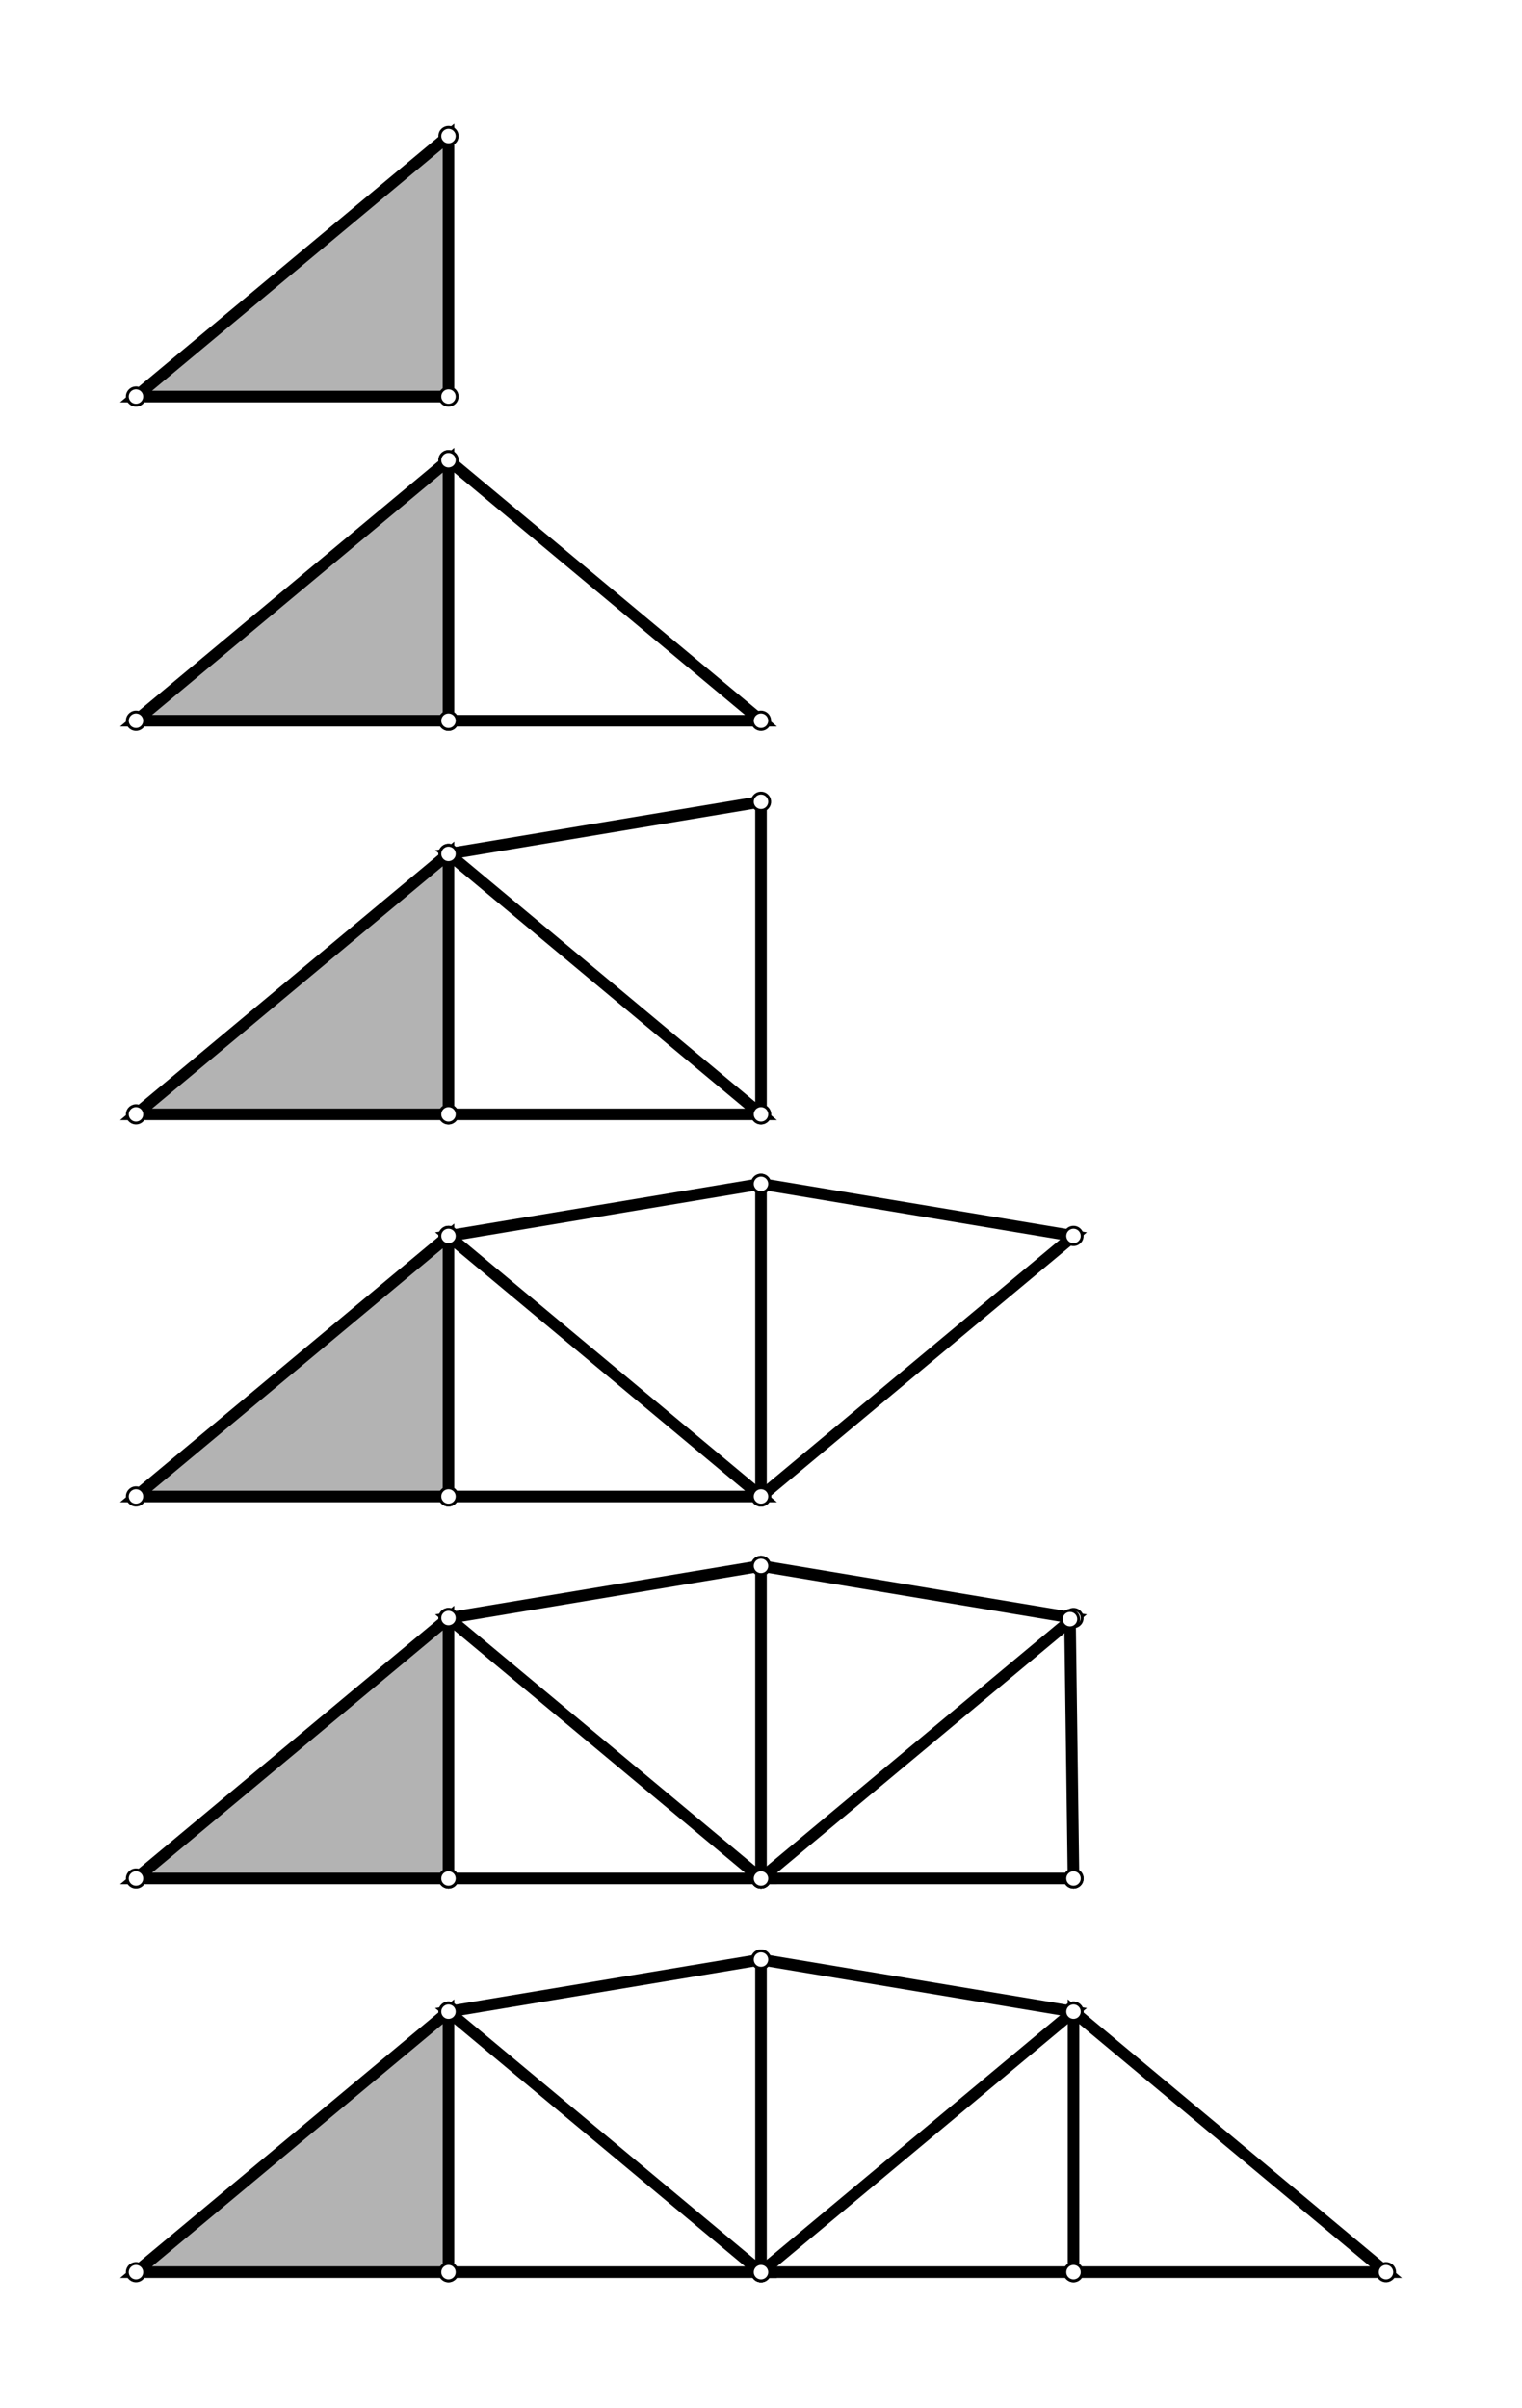
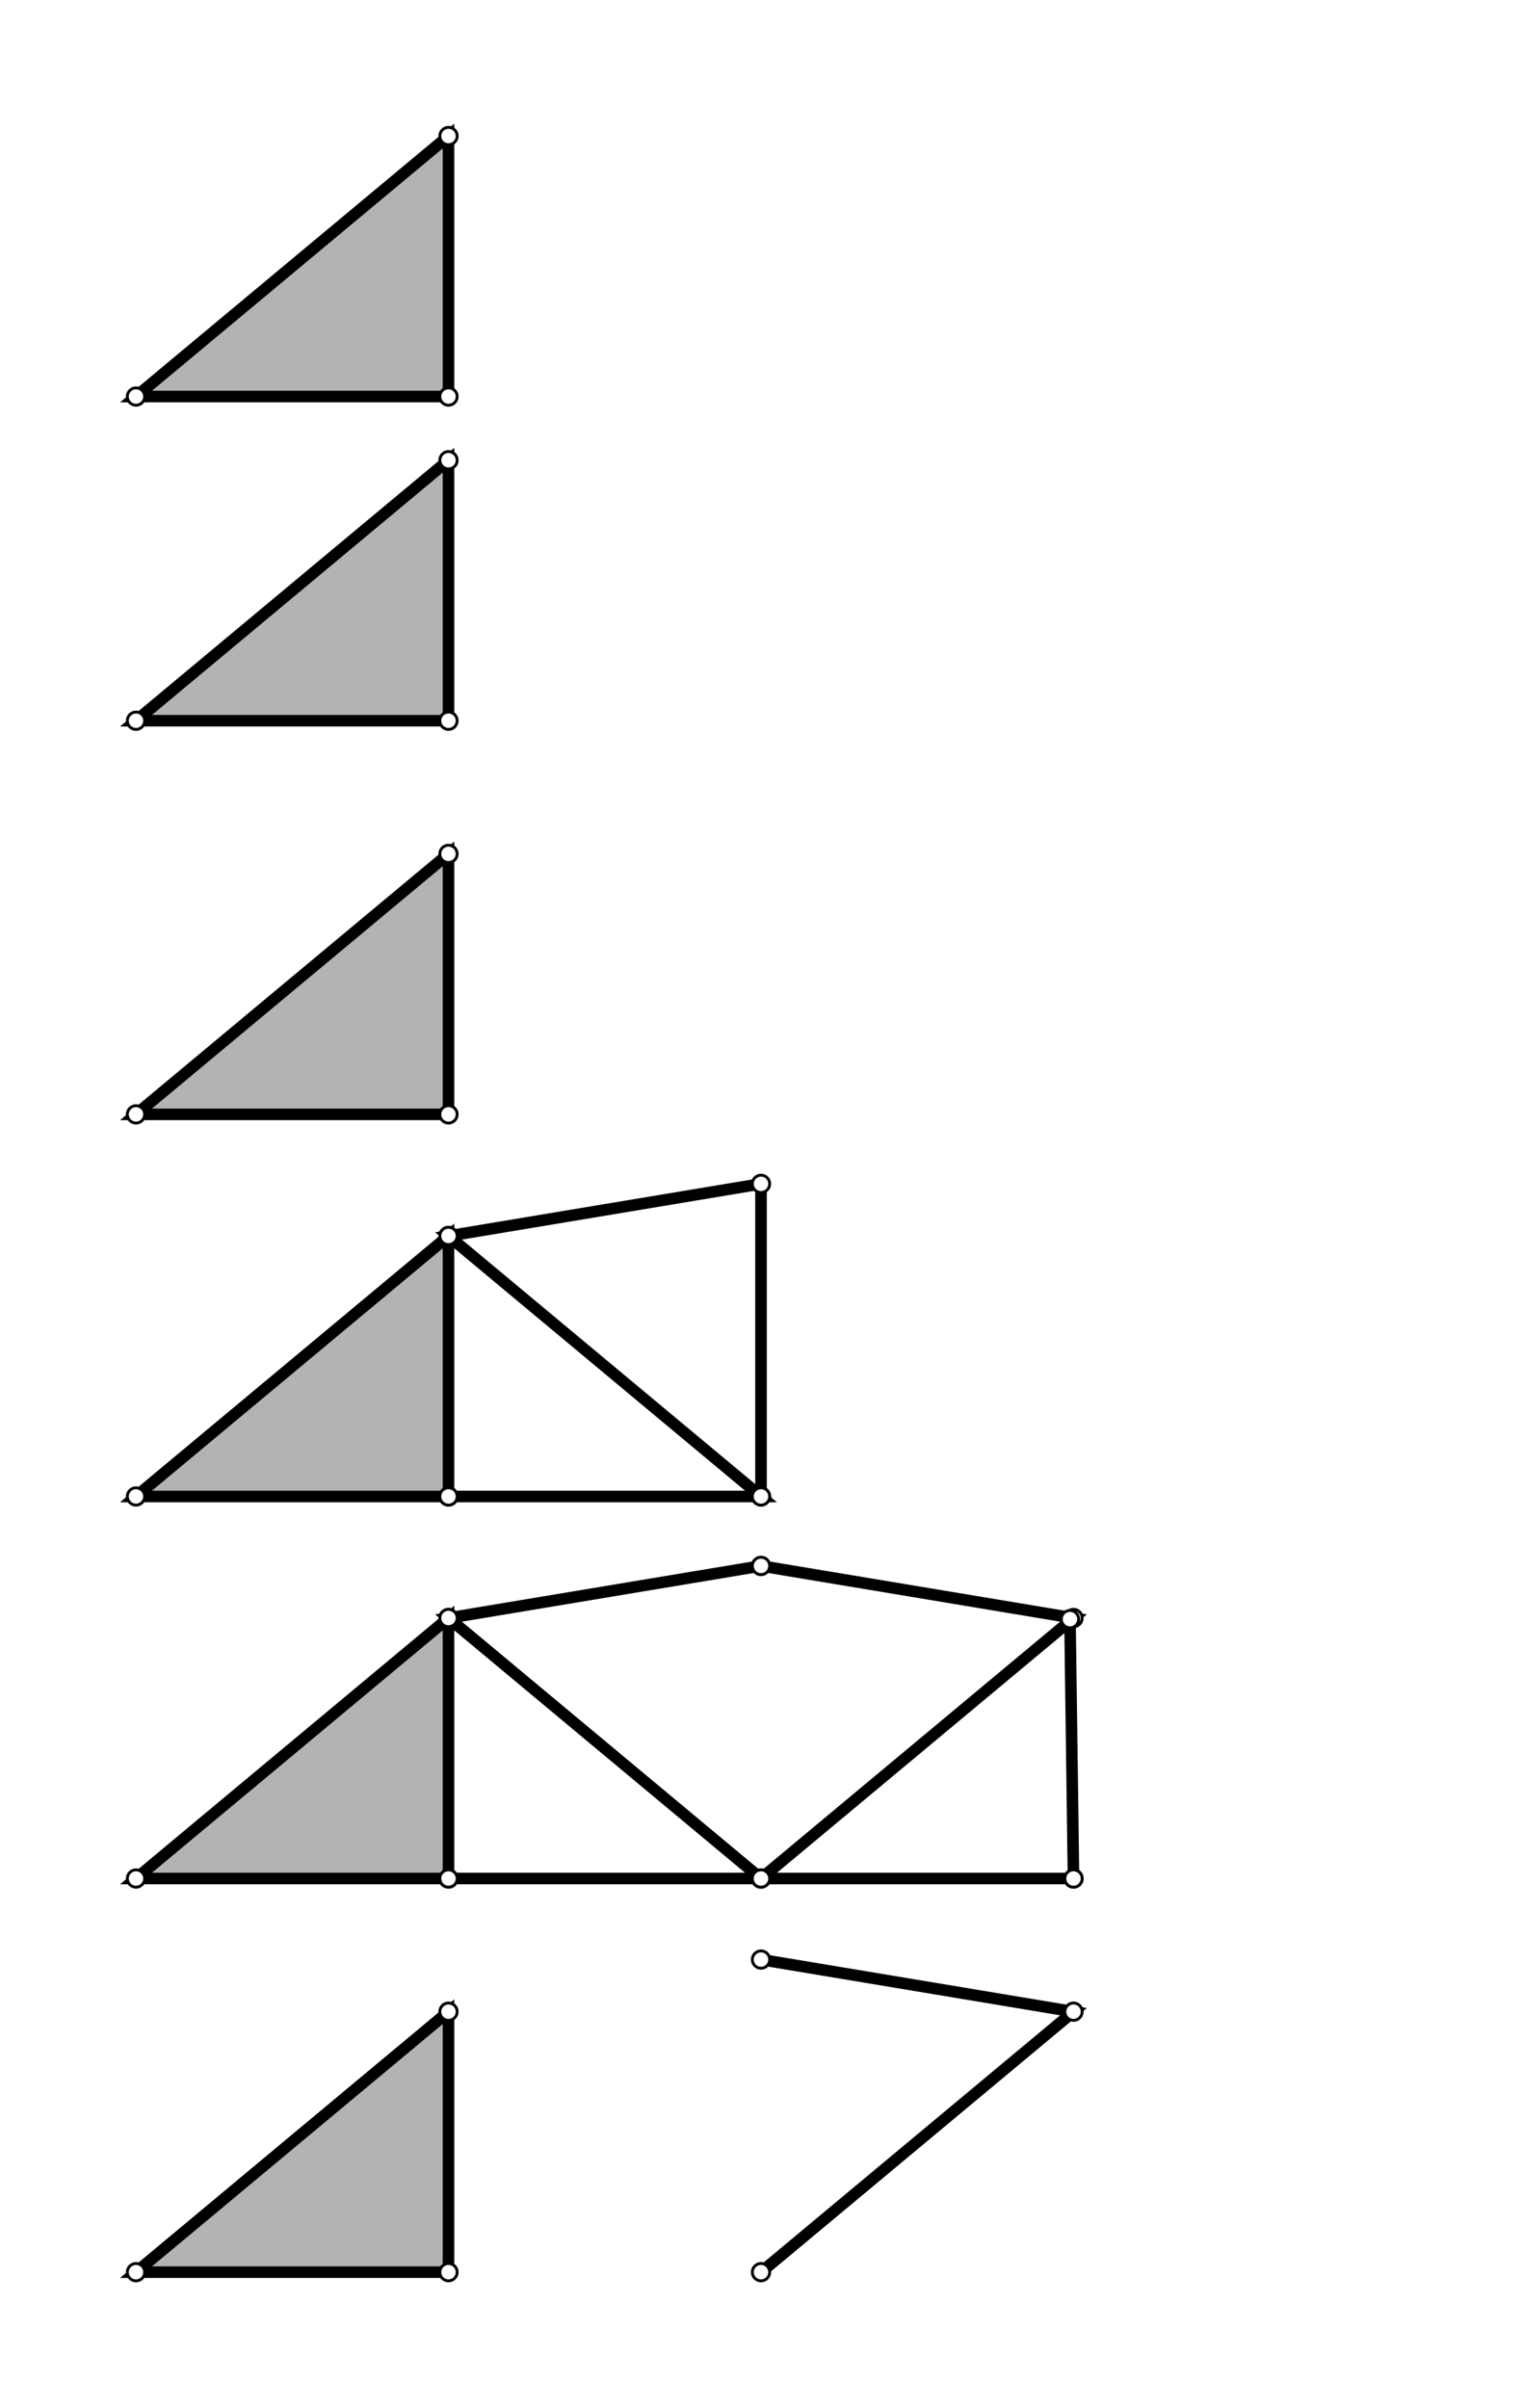
<svg xmlns="http://www.w3.org/2000/svg" xmlns:xlink="http://www.w3.org/1999/xlink" version="1.1" id="svg2" height="415.999" width="263">
  <script id="script3033" xlink:href="" />
  <defs id="defs4">
    <marker style="overflow:visible" id="Arrow1Mstart" refX="0" refY="0" orient="auto">
      <path transform="matrix(0.4,0,0,0.4,4,0)" style="fill-rule:evenodd;stroke:#000000;stroke-width:1pt;marker-start:none" d="M 0,0 5,-5 -12.5,0 5,5 Z" id="path3811" />
    </marker>
    <marker orient="auto" refY="0" refX="0" id="TrussNodeS" markerUnits="userSpaceOnUse" style="overflow:visible">
      <circle cx="0" cy="0" r="3" style="fill:#ffffff;stroke:#000000;stroke-width:1" id="circle3799" />
    </marker>
  </defs>
  <g transform="translate(-156.5,-263.863)" id="layer1">
    <g style="stroke-width:2;stroke-miterlimit:4;stroke-dasharray:none" id="g9513">
      <path style="fill:#b3b3b3;fill-opacity:1;fill-rule:nonzero;stroke:#000000;stroke-width:2;stroke-linecap:butt;stroke-miterlimit:4;stroke-dasharray:none;stroke-dashoffset:0;stroke-opacity:1;marker-start:url(#TrussNodeS);marker-mid:url(#TrussNodeS);marker-end:url(#TrussNodeS)" d="m 180,332.362 54,-45 v 45 z" id="path7633" />
      <g style="stroke-width:2;stroke-miterlimit:4;stroke-dasharray:none" id="g9488" transform="translate(0,-16)">
        <path style="fill:#b3b3b3;fill-opacity:1;fill-rule:nonzero;stroke:#000000;stroke-width:2;stroke-linecap:butt;stroke-miterlimit:4;stroke-dasharray:none;stroke-dashoffset:0;stroke-opacity:1;marker-start:url(#TrussNodeS);marker-mid:url(#TrussNodeS);marker-end:url(#TrussNodeS)" d="m 180,404.362 54,-45 v 45 z" id="path9444" />
-         <path id="path9446" d="m 234,404.362 h 54 l -54,-45" style="fill:none;stroke:#000000;stroke-width:2;stroke-linecap:butt;stroke-miterlimit:4;stroke-dasharray:none;stroke-dashoffset:0;stroke-opacity:1;marker-start:url(#TrussNodeS);marker-mid:url(#TrussNodeS);marker-end:url(#TrussNodeS)" />
      </g>
      <g style="stroke-width:2;stroke-miterlimit:4;stroke-dasharray:none" id="g9492" transform="translate(0,-20)">
        <path id="path9452" d="m 180,476.362 54,-45 v 45 z" style="fill:#b3b3b3;fill-opacity:1;fill-rule:nonzero;stroke:#000000;stroke-width:2;stroke-linecap:butt;stroke-miterlimit:4;stroke-dasharray:none;stroke-dashoffset:0;stroke-opacity:1;marker-start:url(#TrussNodeS);marker-mid:url(#TrussNodeS);marker-end:url(#TrussNodeS)" />
-         <path id="path9454" d="m 234,476.362 h 54 l -54,-45 54,-9 v 54" style="fill:none;stroke:#000000;stroke-width:2;stroke-linecap:butt;stroke-miterlimit:4;stroke-dasharray:none;stroke-dashoffset:0;stroke-opacity:1;marker-start:url(#TrussNodeS);marker-mid:url(#TrussNodeS);marker-end:url(#TrussNodeS)" />
      </g>
      <g style="stroke-width:2;stroke-miterlimit:4;stroke-dasharray:none" id="g9496" transform="translate(0,-30)">
        <path style="fill:#b3b3b3;fill-opacity:1;fill-rule:nonzero;stroke:#000000;stroke-width:2;stroke-linecap:butt;stroke-miterlimit:4;stroke-dasharray:none;stroke-dashoffset:0;stroke-opacity:1;marker-start:url(#TrussNodeS);marker-mid:url(#TrussNodeS);marker-end:url(#TrussNodeS)" d="m 180,552.362 54,-45 v 45 z" id="path9460" />
        <path style="fill:none;stroke:#000000;stroke-width:2;stroke-linecap:butt;stroke-miterlimit:4;stroke-dasharray:none;stroke-dashoffset:0;stroke-opacity:1;marker-start:url(#TrussNodeS);marker-mid:url(#TrussNodeS);marker-end:url(#TrussNodeS)" d="m 234,552.362 h 54 l -54,-45 54,-9 v 54" id="path9462" />
-         <path style="fill:none;stroke:#000000;stroke-width:2;stroke-linecap:butt;stroke-miterlimit:4;stroke-dasharray:none;stroke-dashoffset:0;stroke-opacity:1;marker-start:url(#TrussNodeS);marker-mid:url(#TrussNodeS);marker-end:url(#TrussNodeS)" d="m 288,498.362 54,9 -54,45" id="path9464" />
      </g>
      <g style="stroke-width:2;stroke-miterlimit:4;stroke-dasharray:none" id="g9501" transform="translate(0,-40)">
        <path id="path9468" d="m 180,628.362 54,-45 v 45 z" style="fill:#b3b3b3;fill-opacity:1;fill-rule:nonzero;stroke:#000000;stroke-width:2;stroke-linecap:butt;stroke-miterlimit:4;stroke-dasharray:none;stroke-dashoffset:0;stroke-opacity:1;marker-start:url(#TrussNodeS);marker-mid:url(#TrussNodeS);marker-end:url(#TrussNodeS)" />
-         <path id="path9470" d="m 234,628.362 h 54 l -54,-45 54,-9 v 54" style="fill:none;stroke:#000000;stroke-width:2;stroke-linecap:butt;stroke-miterlimit:4;stroke-dasharray:none;stroke-dashoffset:0;stroke-opacity:1;marker-start:url(#TrussNodeS);marker-mid:url(#TrussNodeS);marker-end:url(#TrussNodeS)" />
+         <path id="path9470" d="m 234,628.362 h 54 l -54,-45 54,-9 " style="fill:none;stroke:#000000;stroke-width:2;stroke-linecap:butt;stroke-miterlimit:4;stroke-dasharray:none;stroke-dashoffset:0;stroke-opacity:1;marker-start:url(#TrussNodeS);marker-mid:url(#TrussNodeS);marker-end:url(#TrussNodeS)" />
        <path id="path9472" d="m 288,574.362 54,9 -54,45" style="fill:none;stroke:#000000;stroke-width:2;stroke-linecap:butt;stroke-miterlimit:4;stroke-dasharray:none;stroke-dashoffset:0;stroke-opacity:1;marker-start:url(#TrussNodeS);marker-mid:url(#TrussNodeS);marker-end:url(#TrussNodeS)" />
        <path id="path9474" d="m 288,628.362 h 54 M 341.392,583.555 342,628.362" style="fill:none;stroke:#000000;stroke-width:2;stroke-linecap:butt;stroke-miterlimit:4;stroke-dasharray:none;stroke-dashoffset:0;stroke-opacity:1;marker-start:url(#TrussNodeS);marker-mid:url(#TrussNodeS);marker-end:url(#TrussNodeS)" />
      </g>
      <g style="stroke-width:2;stroke-miterlimit:4;stroke-dasharray:none" id="g9507" transform="translate(0,-46)">
        <path style="fill:#b3b3b3;fill-opacity:1;fill-rule:nonzero;stroke:#000000;stroke-width:2;stroke-linecap:butt;stroke-miterlimit:4;stroke-dasharray:none;stroke-dashoffset:0;stroke-opacity:1;marker-start:url(#TrussNodeS);marker-mid:url(#TrussNodeS);marker-end:url(#TrussNodeS)" d="m 180,702.362 54,-45 v 45 z" id="path9476" />
-         <path style="fill:none;stroke:#000000;stroke-width:2;stroke-linecap:butt;stroke-miterlimit:4;stroke-dasharray:none;stroke-dashoffset:0;stroke-opacity:1;marker-start:url(#TrussNodeS);marker-mid:url(#TrussNodeS);marker-end:url(#TrussNodeS)" d="m 234,702.362 h 54 l -54,-45 54,-9 v 54" id="path9478" />
        <path style="fill:none;stroke:#000000;stroke-width:2;stroke-linecap:butt;stroke-miterlimit:4;stroke-dasharray:none;stroke-dashoffset:0;stroke-opacity:1;marker-start:url(#TrussNodeS);marker-mid:url(#TrussNodeS);marker-end:url(#TrussNodeS)" d="m 288,648.362 54,9 -54,45" id="path9480" />
-         <path style="fill:none;stroke:#000000;stroke-width:2;stroke-linecap:butt;stroke-miterlimit:4;stroke-dasharray:none;stroke-dashoffset:0;stroke-opacity:1;marker-start:url(#TrussNodeS);marker-mid:url(#TrussNodeS);marker-end:url(#TrussNodeS)" d="m 288,702.362 h 54 v -45 l 54,45 h -54" id="path9482" />
      </g>
    </g>
  </g>
</svg>